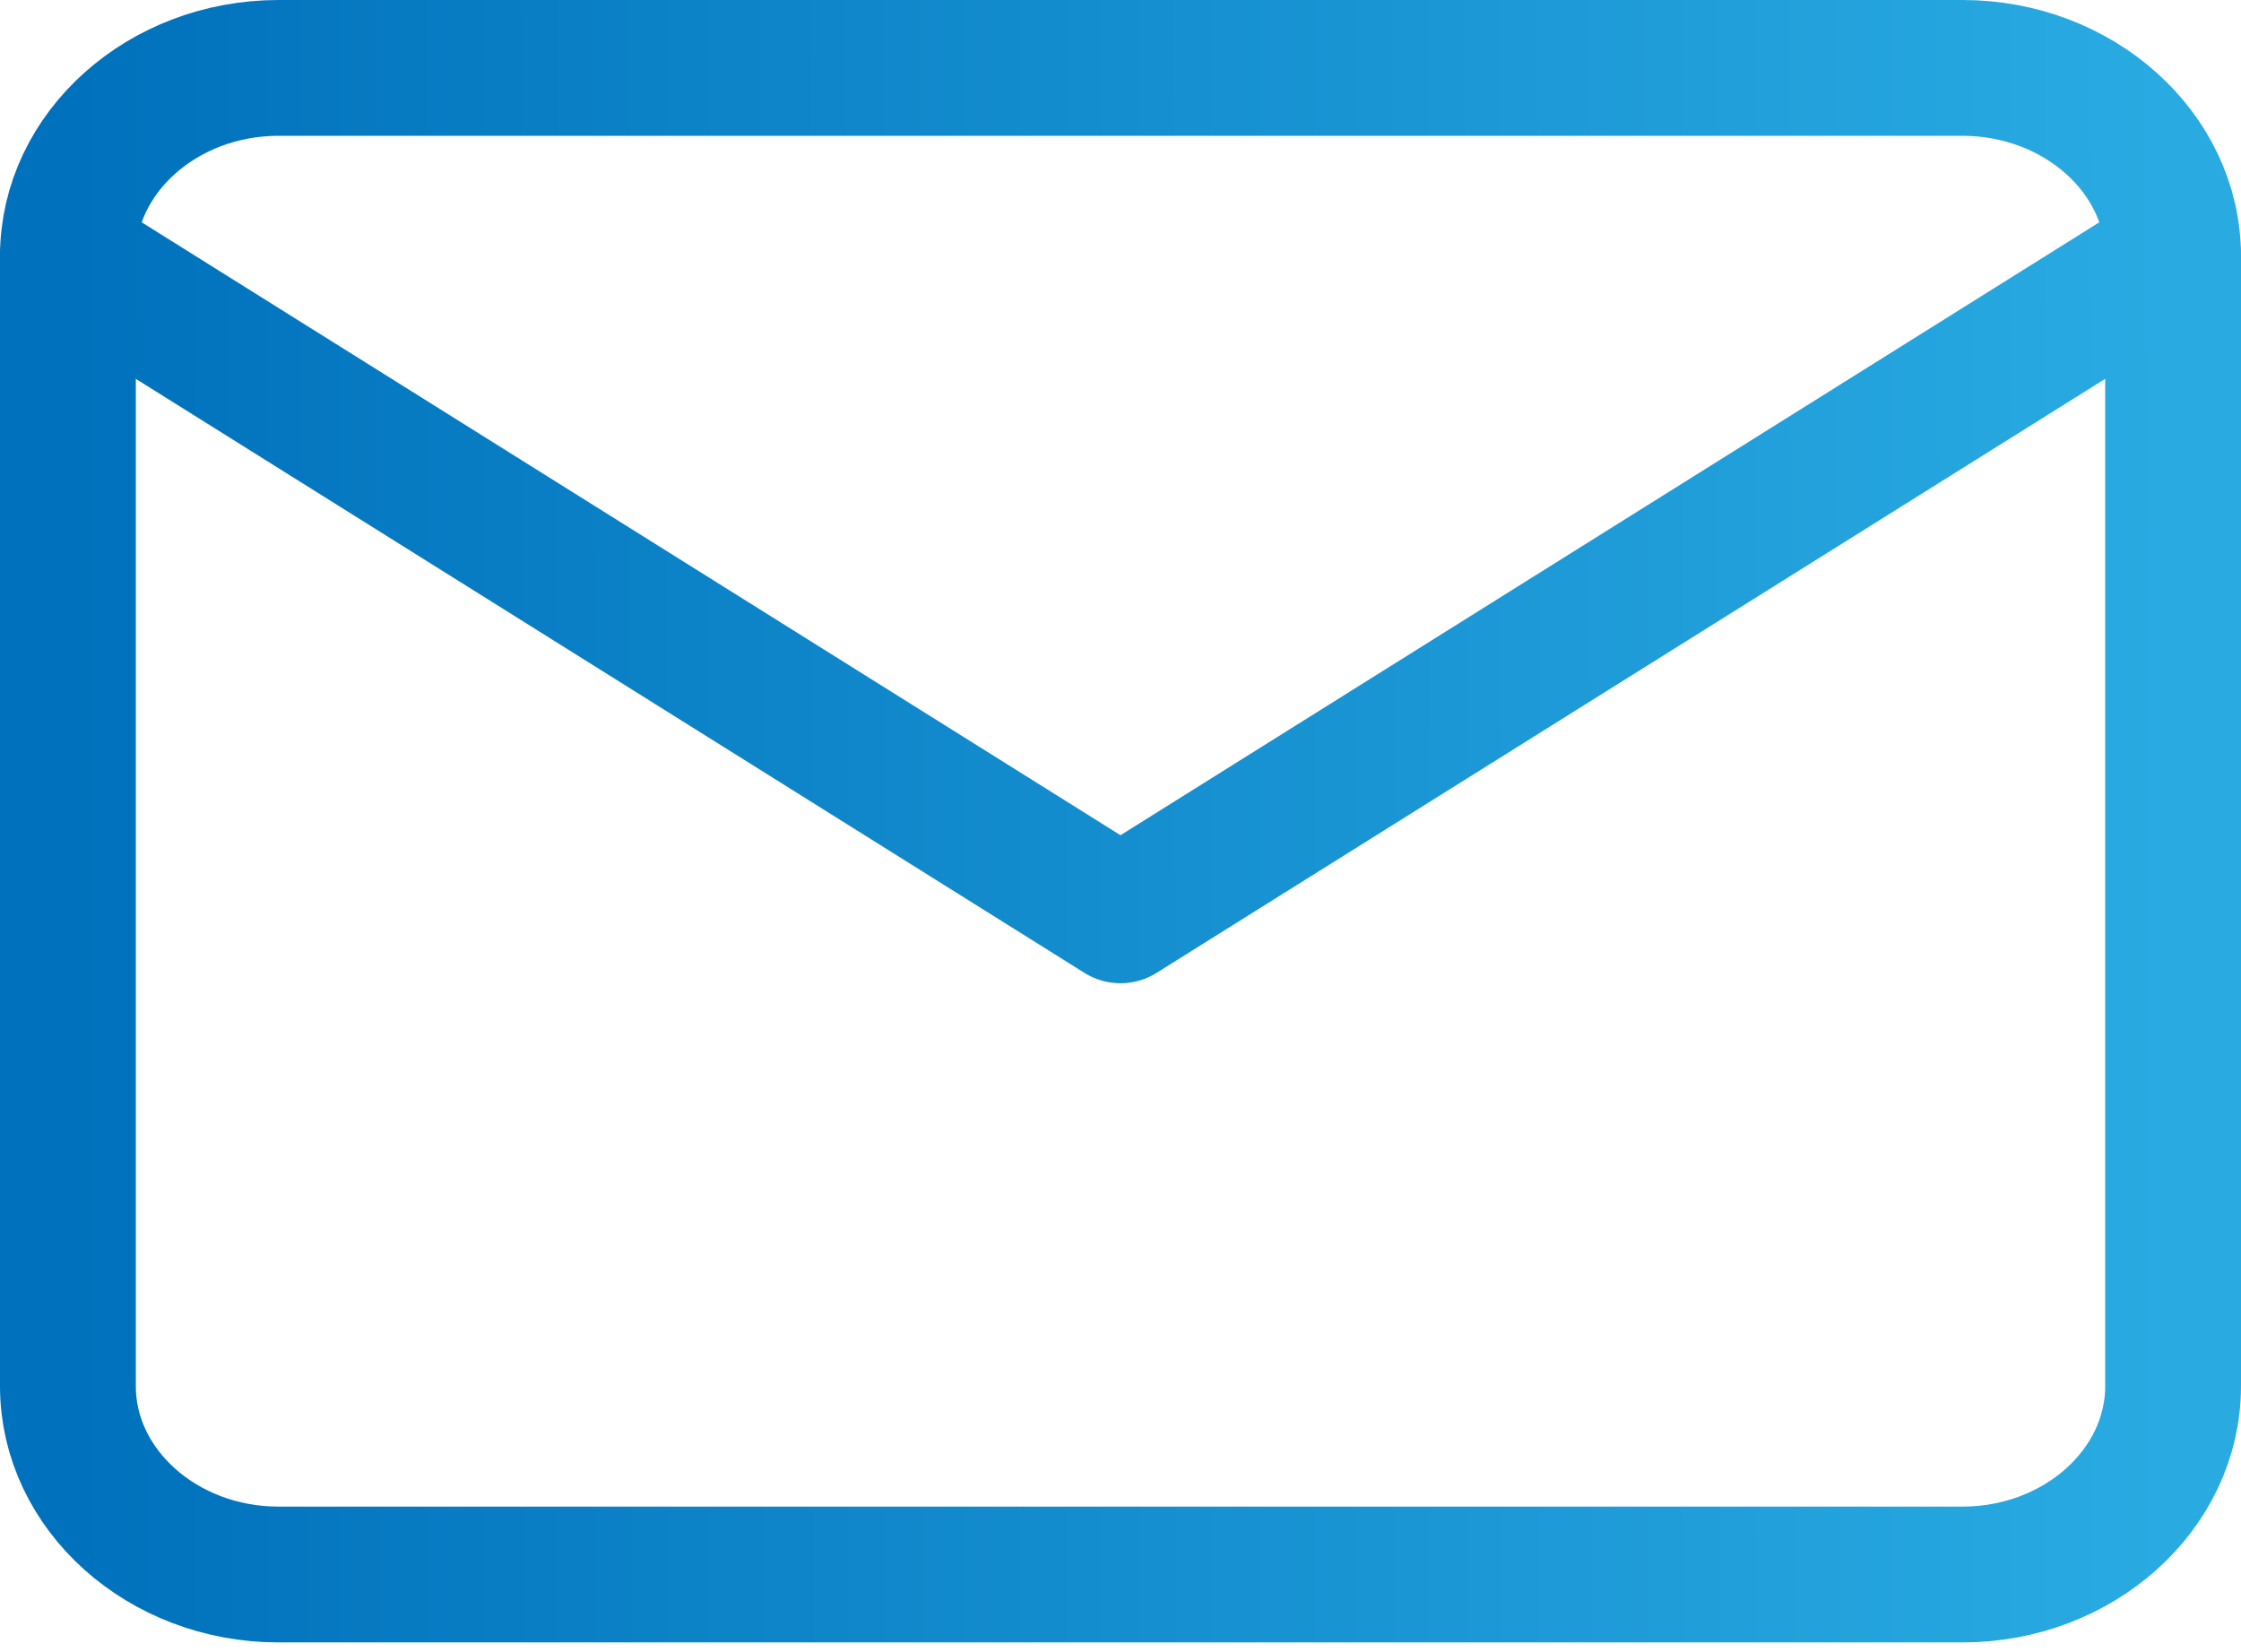
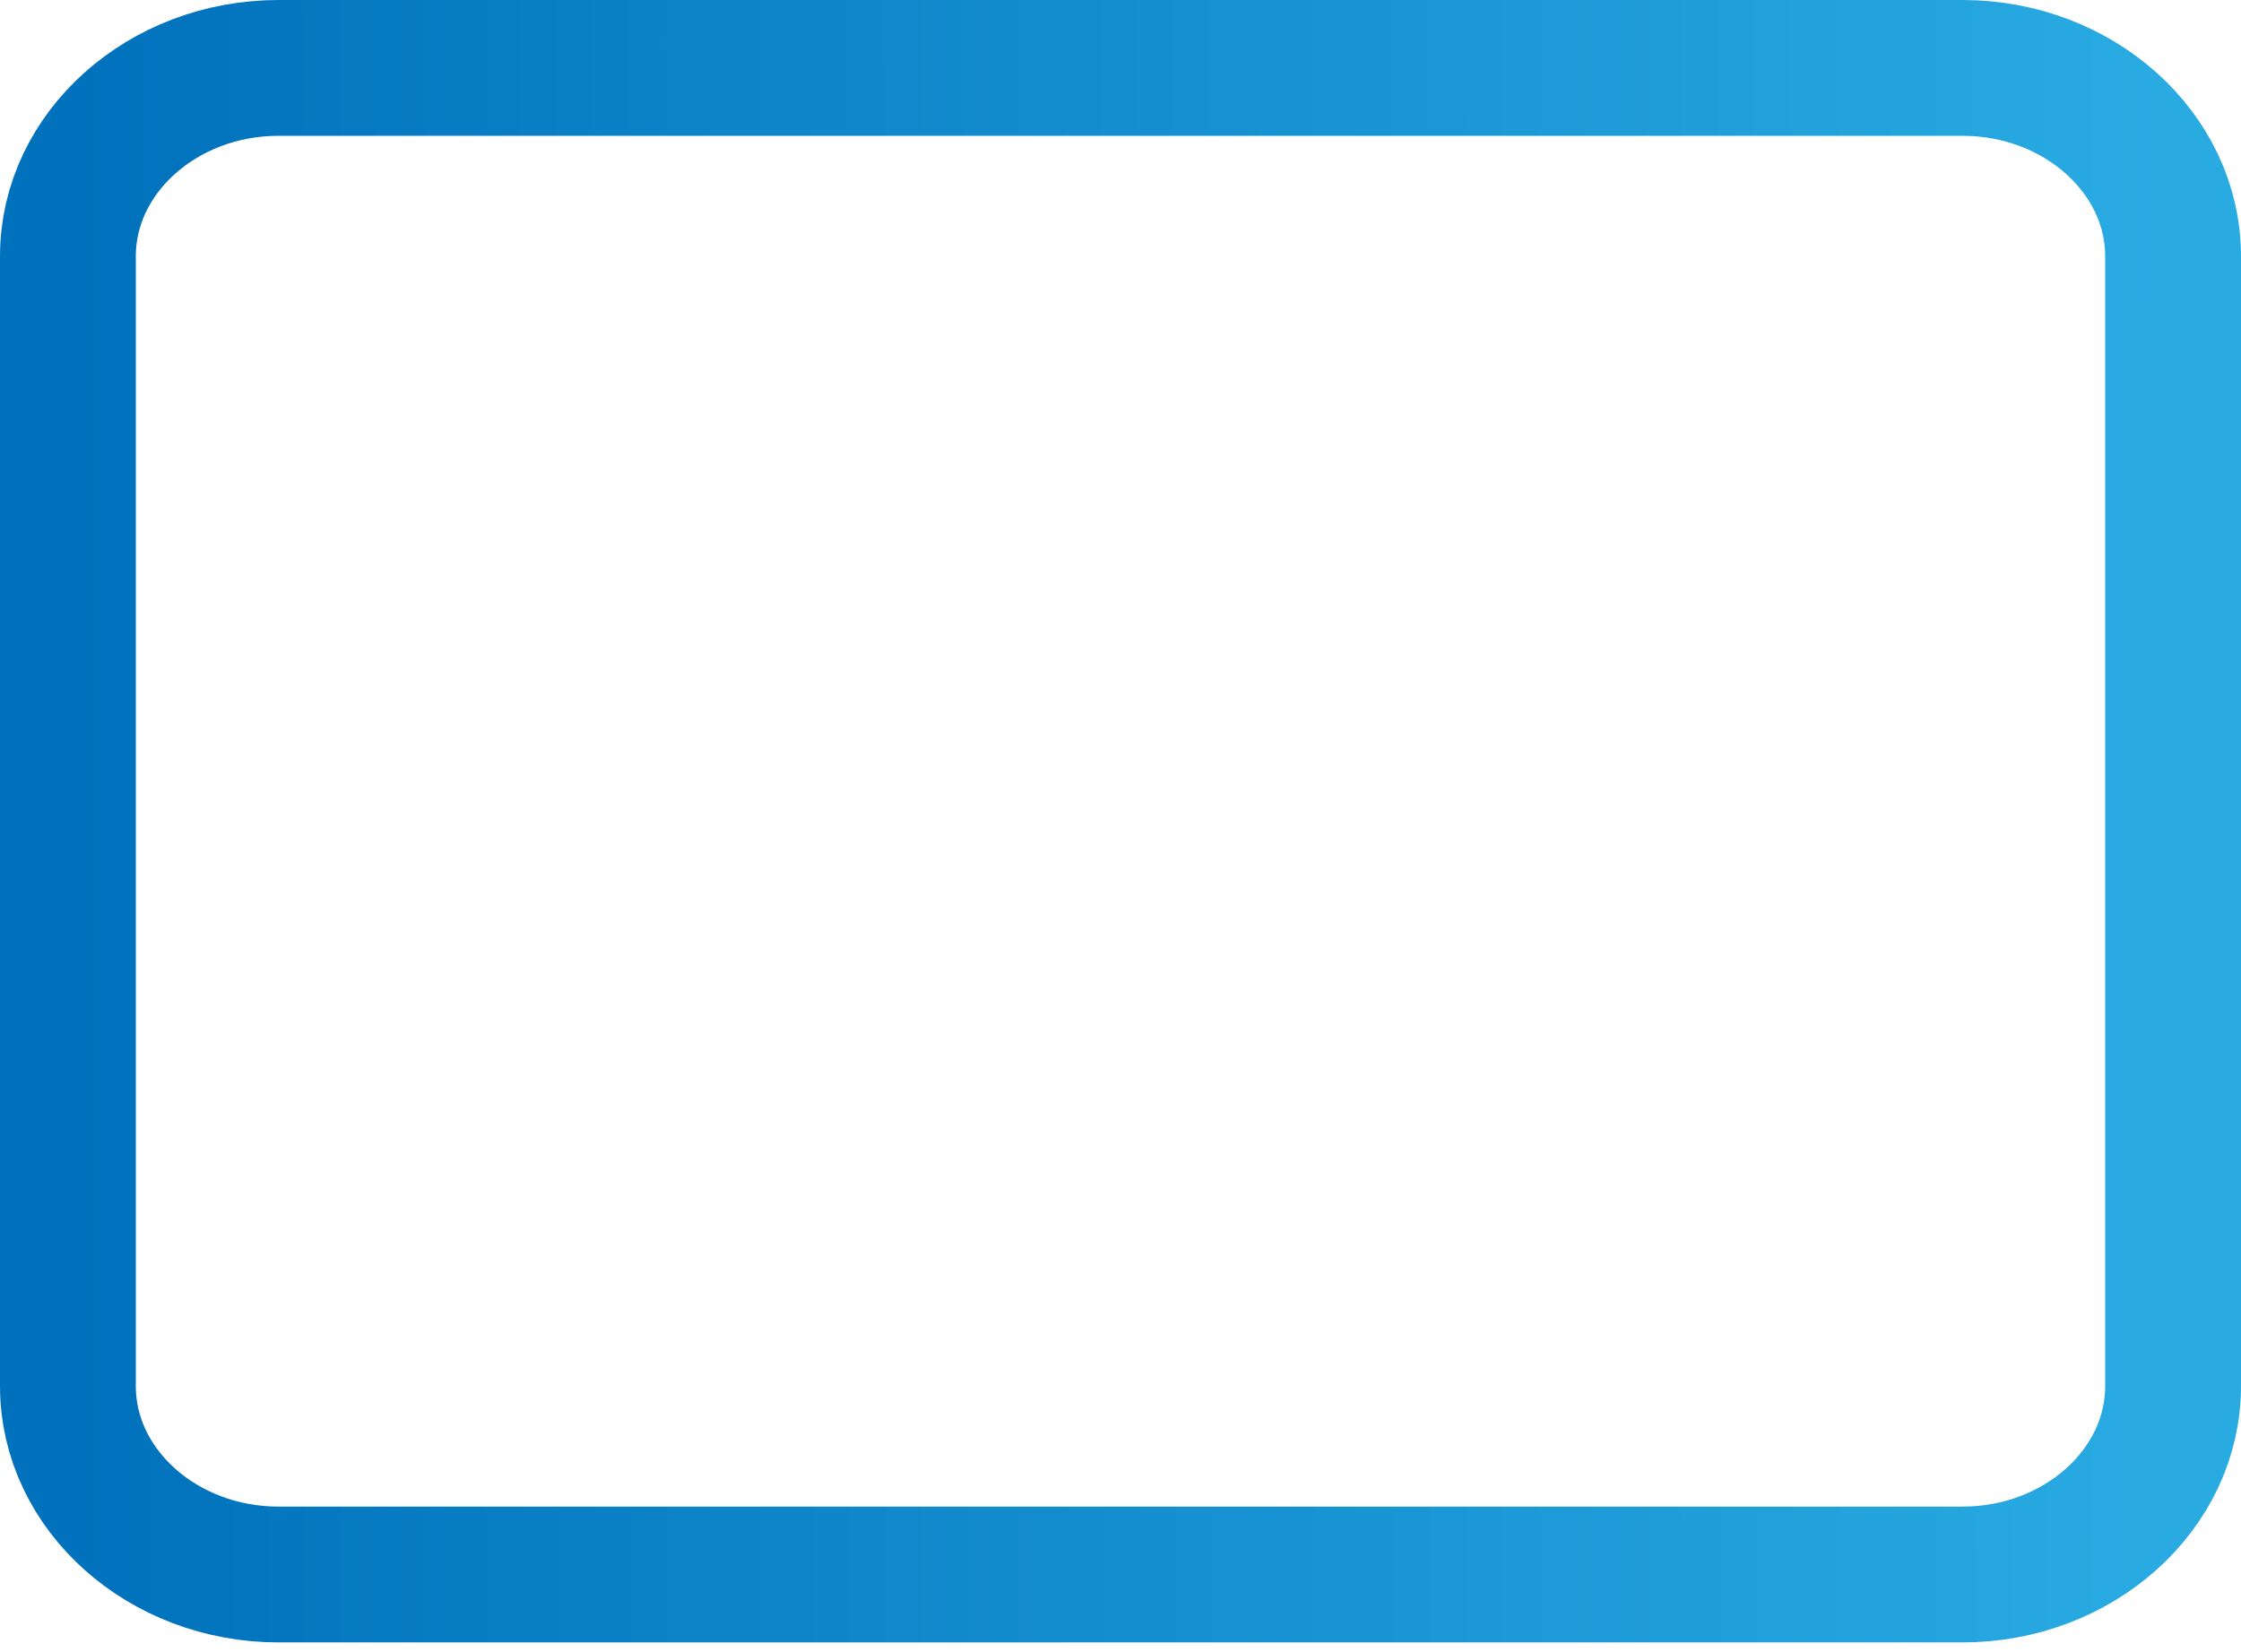
<svg xmlns="http://www.w3.org/2000/svg" width="99" height="73" viewBox="0 0 99 73" fill="none">
  <path d="M12.3 3H86.7C91.815 3 96 6.744 96 11.32V61.239C96 65.815 91.815 69.559 86.7 69.559H12.3C7.185 69.559 3 65.815 3 61.239V11.32C3 6.744 7.185 3 12.3 3Z" stroke="url(#paint0_linear)" stroke-width="6" stroke-linecap="round" stroke-linejoin="round" />
-   <path d="M96 11.319L49.5 40.438L3 11.319" stroke="url(#paint1_linear)" stroke-width="6" stroke-linecap="round" stroke-linejoin="round" />
  <defs>
    <linearGradient id="paint0_linear" x1="96" y1="41.663" x2="3" y2="41.784" gradientUnits="userSpaceOnUse">
      <stop stop-color="#29ABE2" />
      <stop offset="1" stop-color="#0071BC" />
    </linearGradient>
    <linearGradient id="paint1_linear" x1="96" y1="28.234" x2="3" y2="28.511" gradientUnits="userSpaceOnUse">
      <stop stop-color="#29ABE2" />
      <stop offset="1" stop-color="#0071BC" />
    </linearGradient>
  </defs>
</svg>